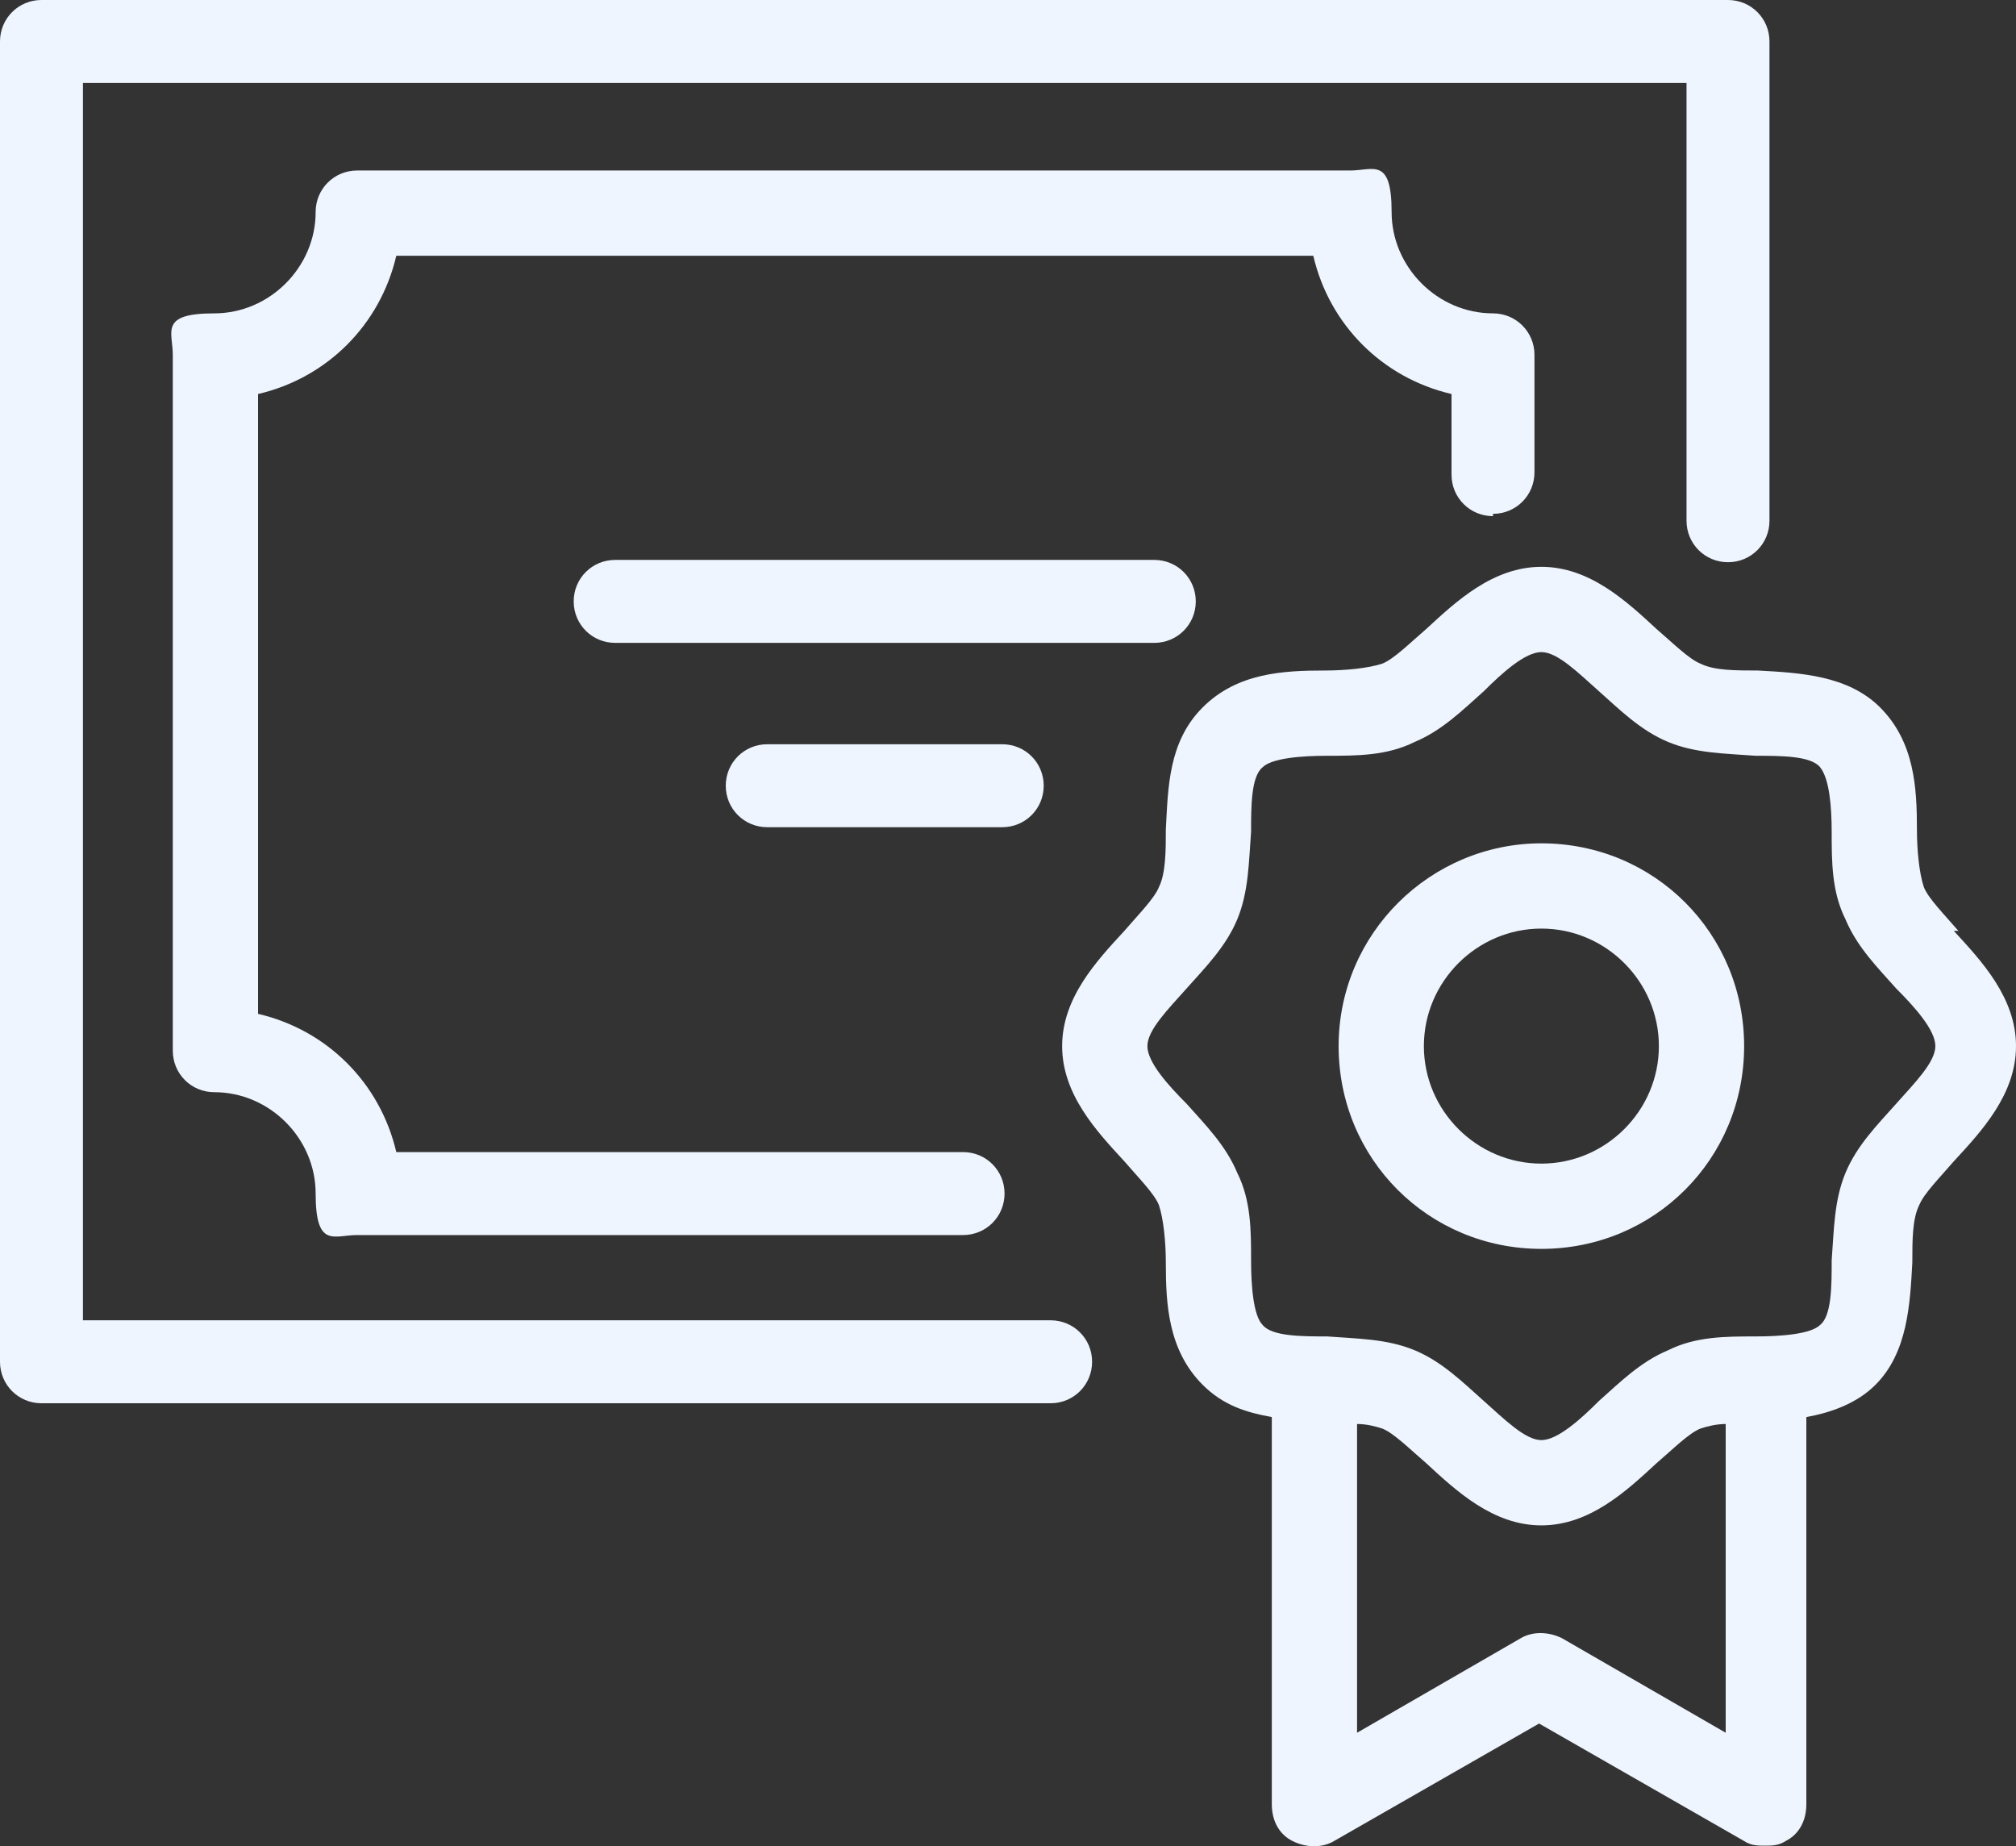
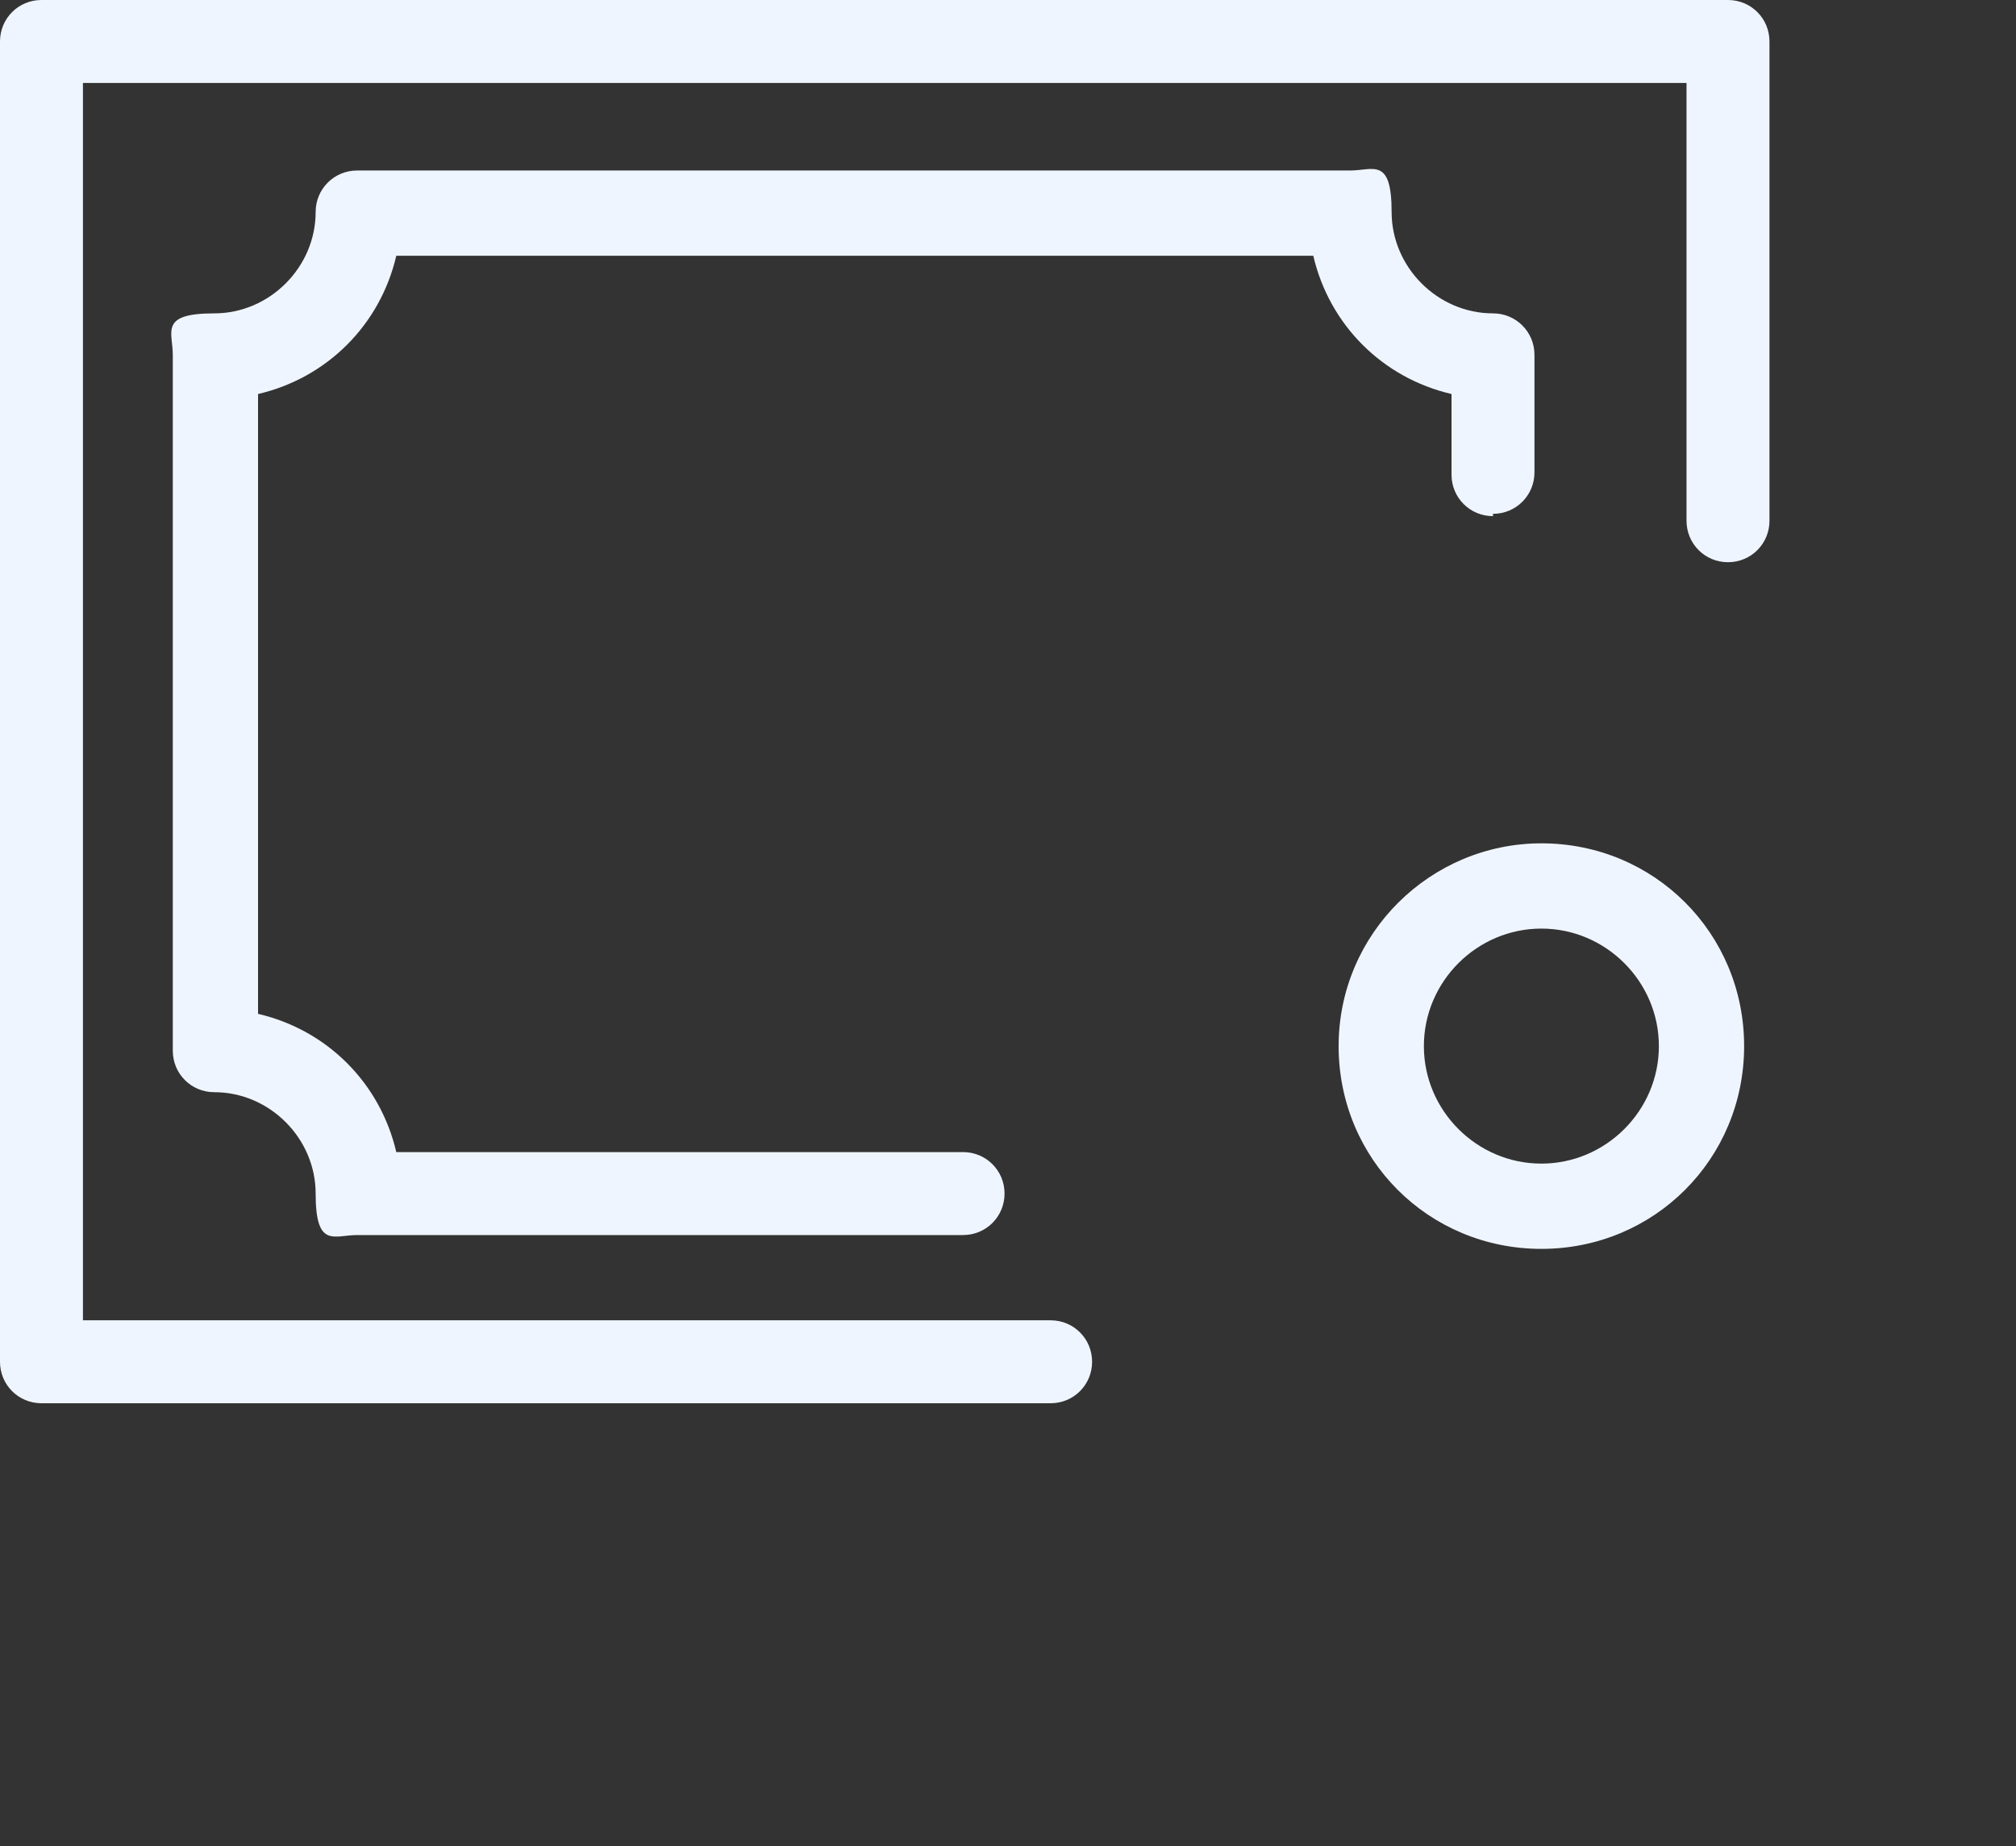
<svg xmlns="http://www.w3.org/2000/svg" viewBox="0 0 87.5 80.12" data-name="Layer 2" id="Layer_2">
  <rect x="0" y="0" width="87.5" height="80.12" fill="#333333" stroke="none" />
  <defs>
    <style>
      .cls-1 {
        fill: #eff5ff;
      }
    </style>
  </defs>
  <g data-name="Layer 1" id="Layer_1-2">
    <g>
      <path d="M45.6,57.3H3.6V3.6h69.6v19c0,1,.8,1.8,1.8,1.8s1.8-.8,1.8-1.8V1.8c0-1-.8-1.8-1.8-1.8H1.8C.8,0,0,.8,0,1.8v57.3c0,1,.8,1.8,1.8,1.8h43.8c1,0,1.8-.8,1.8-1.8s-.8-1.8-1.8-1.8Z" class="cls-1" />
-       <path d="M85,40.4c-.6-.7-1.3-1.4-1.5-1.9-.2-.6-.3-1.6-.3-2.5,0-1.8-.1-3.8-1.6-5.3-1.4-1.4-3.5-1.5-5.3-1.6-1,0-1.9,0-2.5-.3-.5-.2-1.2-.9-1.9-1.5-1.3-1.2-2.9-2.7-5-2.7s-3.7,1.5-5,2.7c-.7.6-1.4,1.3-1.9,1.5-.6.2-1.6.3-2.5.3-1.8,0-3.8.1-5.3,1.6s-1.5,3.5-1.6,5.3c0,.9,0,1.9-.3,2.5-.2.5-.9,1.2-1.5,1.9-1.2,1.3-2.7,2.9-2.7,5s1.5,3.7,2.7,5c.6.7,1.3,1.4,1.5,1.9.2.6.3,1.6.3,2.5,0,1.8.1,3.8,1.6,5.3.9.9,1.9,1.2,3,1.4v16.8c0,.7.3,1.3.9,1.6.6.3,1.3.3,1.8,0l8.9-5.1,8.9,5.1c.3.2.6.2.9.2s.6,0,.9-.2c.6-.3.9-.9.9-1.6v-16.8c1.1-.2,2.2-.6,3-1.4,1.4-1.4,1.5-3.5,1.6-5.3,0-1,0-1.9.3-2.5.2-.5.9-1.2,1.5-1.9,1.2-1.3,2.7-2.9,2.7-5s-1.5-3.7-2.7-5h.2ZM67.8,71.1c-.6-.3-1.3-.3-1.8,0l-7.1,4.1v-13.4c.4,0,.8.1,1.1.2.5.2,1.2.9,1.9,1.5,1.3,1.2,2.9,2.7,5,2.7s3.7-1.5,5-2.7c.7-.6,1.4-1.3,1.9-1.5.3-.1.7-.2,1.1-.2v13.4l-7.1-4.1ZM82.3,47.9c-.8.9-1.7,1.8-2.2,3s-.5,2.5-.6,3.8c0,1.1,0,2.4-.5,2.8-.4.4-1.7.5-2.8.5-1.3,0-2.6,0-3.8.6-1.2.5-2.1,1.4-3,2.2-.8.8-1.8,1.7-2.5,1.7s-1.6-.9-2.5-1.7c-.9-.8-1.8-1.7-3-2.2s-2.5-.5-3.8-.6c-1.1,0-2.4,0-2.8-.5-.4-.4-.5-1.7-.5-2.8,0-1.3,0-2.6-.6-3.8-.5-1.2-1.4-2.1-2.2-3-.8-.8-1.7-1.8-1.7-2.5s.9-1.6,1.7-2.5,1.7-1.8,2.2-3,.5-2.5.6-3.8c0-1.1,0-2.4.5-2.8.4-.4,1.7-.5,2.8-.5,1.3,0,2.6,0,3.8-.6,1.2-.5,2.1-1.4,3-2.2.8-.8,1.8-1.7,2.5-1.7s1.6.9,2.5,1.7,1.8,1.7,3,2.2,2.5.5,3.8.6c1.1,0,2.4,0,2.8.5s.5,1.7.5,2.8c0,1.3,0,2.6.6,3.8.5,1.2,1.4,2.1,2.2,3,.8.8,1.7,1.8,1.7,2.5s-.9,1.6-1.7,2.5Z" class="cls-1" />
      <path d="M66.9,36.6c-4.8,0-8.8,3.9-8.8,8.8s3.9,8.8,8.8,8.8,8.8-3.9,8.8-8.8-3.9-8.8-8.8-8.8ZM66.9,50.5c-2.8,0-5.1-2.3-5.1-5.1s2.3-5.1,5.1-5.1,5.1,2.3,5.1,5.1-2.3,5.1-5.1,5.1Z" class="cls-1" />
-       <path d="M51.9,26.1c0-1-.8-1.8-1.8-1.8h-23.4c-1,0-1.8.8-1.8,1.8s.8,1.8,1.8,1.8h23.4c1,0,1.8-.8,1.8-1.8Z" class="cls-1" />
-       <path d="M33.3,32.3c-1,0-1.8.8-1.8,1.8s.8,1.8,1.8,1.8h10.2c1,0,1.8-.8,1.8-1.8s-.8-1.8-1.8-1.8h-10.2Z" class="cls-1" />
      <path d="M64.8,22.3c1,0,1.8-.8,1.8-1.8v-5.1c0-1-.8-1.8-1.8-1.8-2.4,0-4.4-2-4.4-4.4s-.8-1.8-1.8-1.8H15.5c-1,0-1.8.8-1.8,1.8,0,2.4-2,4.4-4.4,4.4s-1.8.8-1.8,1.8v30.2c0,1,.8,1.8,1.8,1.8,2.4,0,4.4,2,4.4,4.4s.8,1.8,1.8,1.8h26.3c1,0,1.8-.8,1.8-1.8s-.8-1.8-1.8-1.8h-24.6c-.7-3-3-5.3-6-6v-26.9c3-.7,5.3-3,6-6h39.8c.7,3,3,5.3,6,6v3.5c0,1,.8,1.8,1.8,1.8v-.1Z" class="cls-1" />
    </g>
  </g>
</svg>